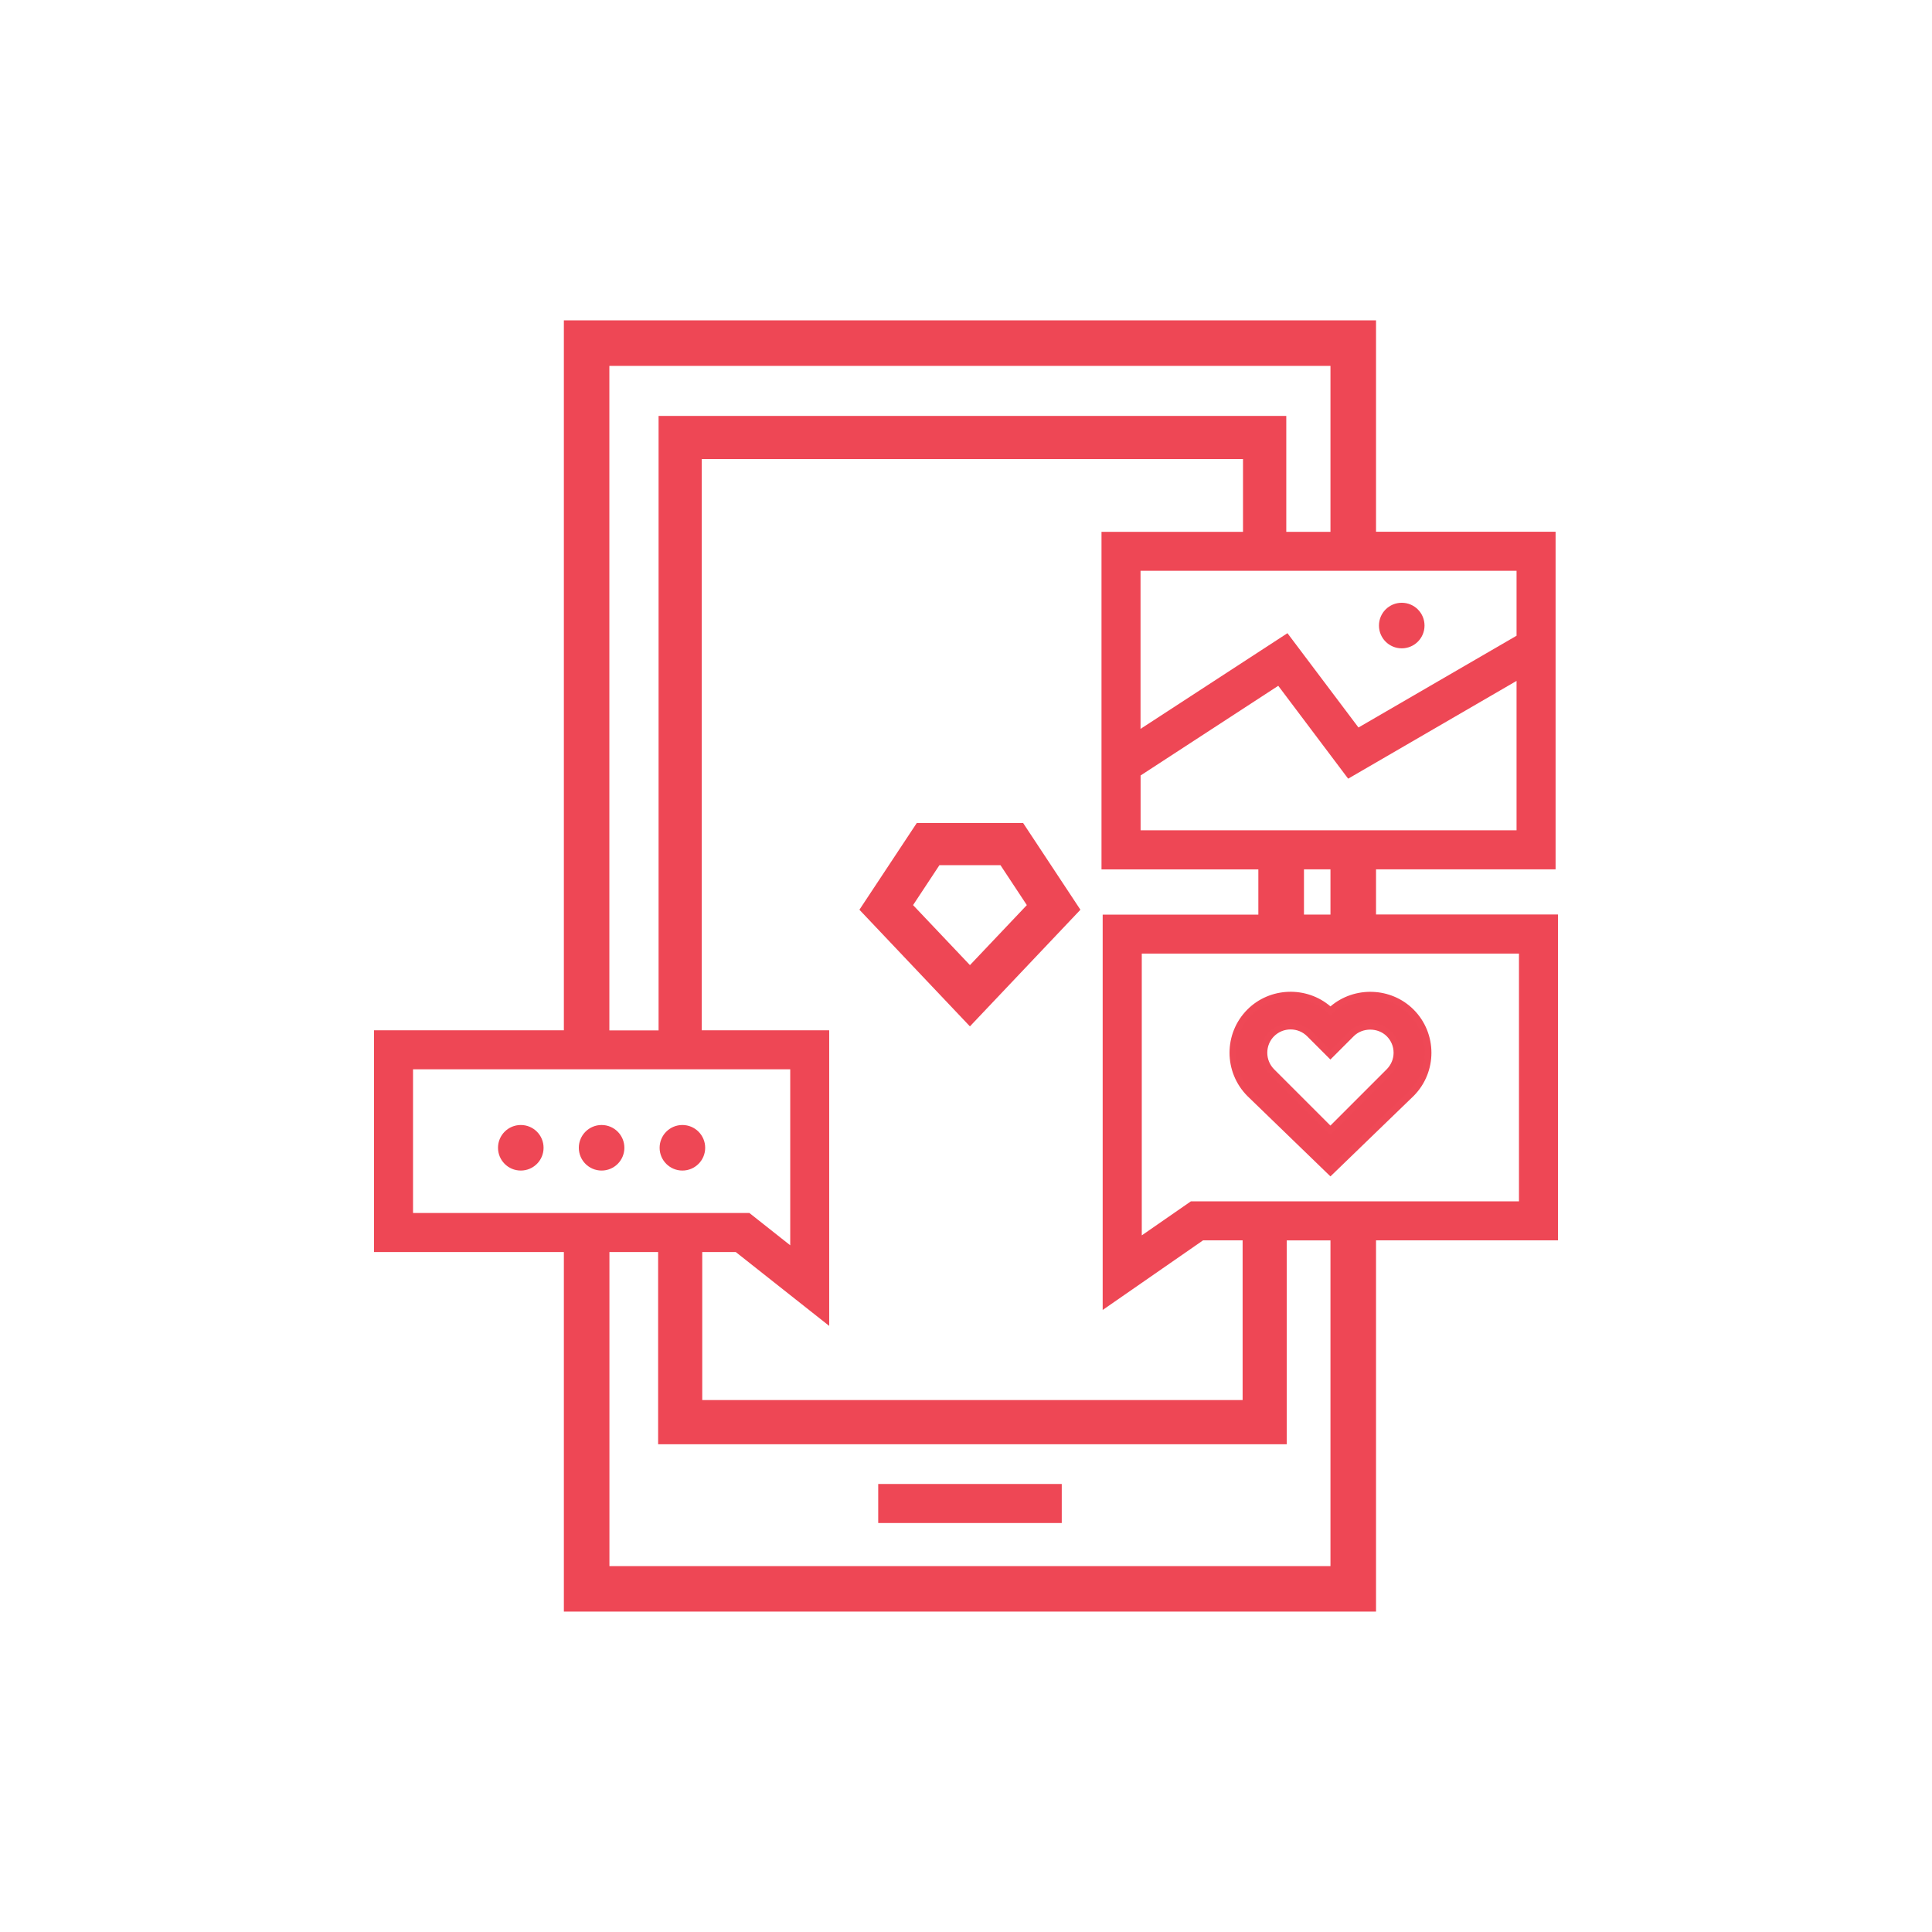
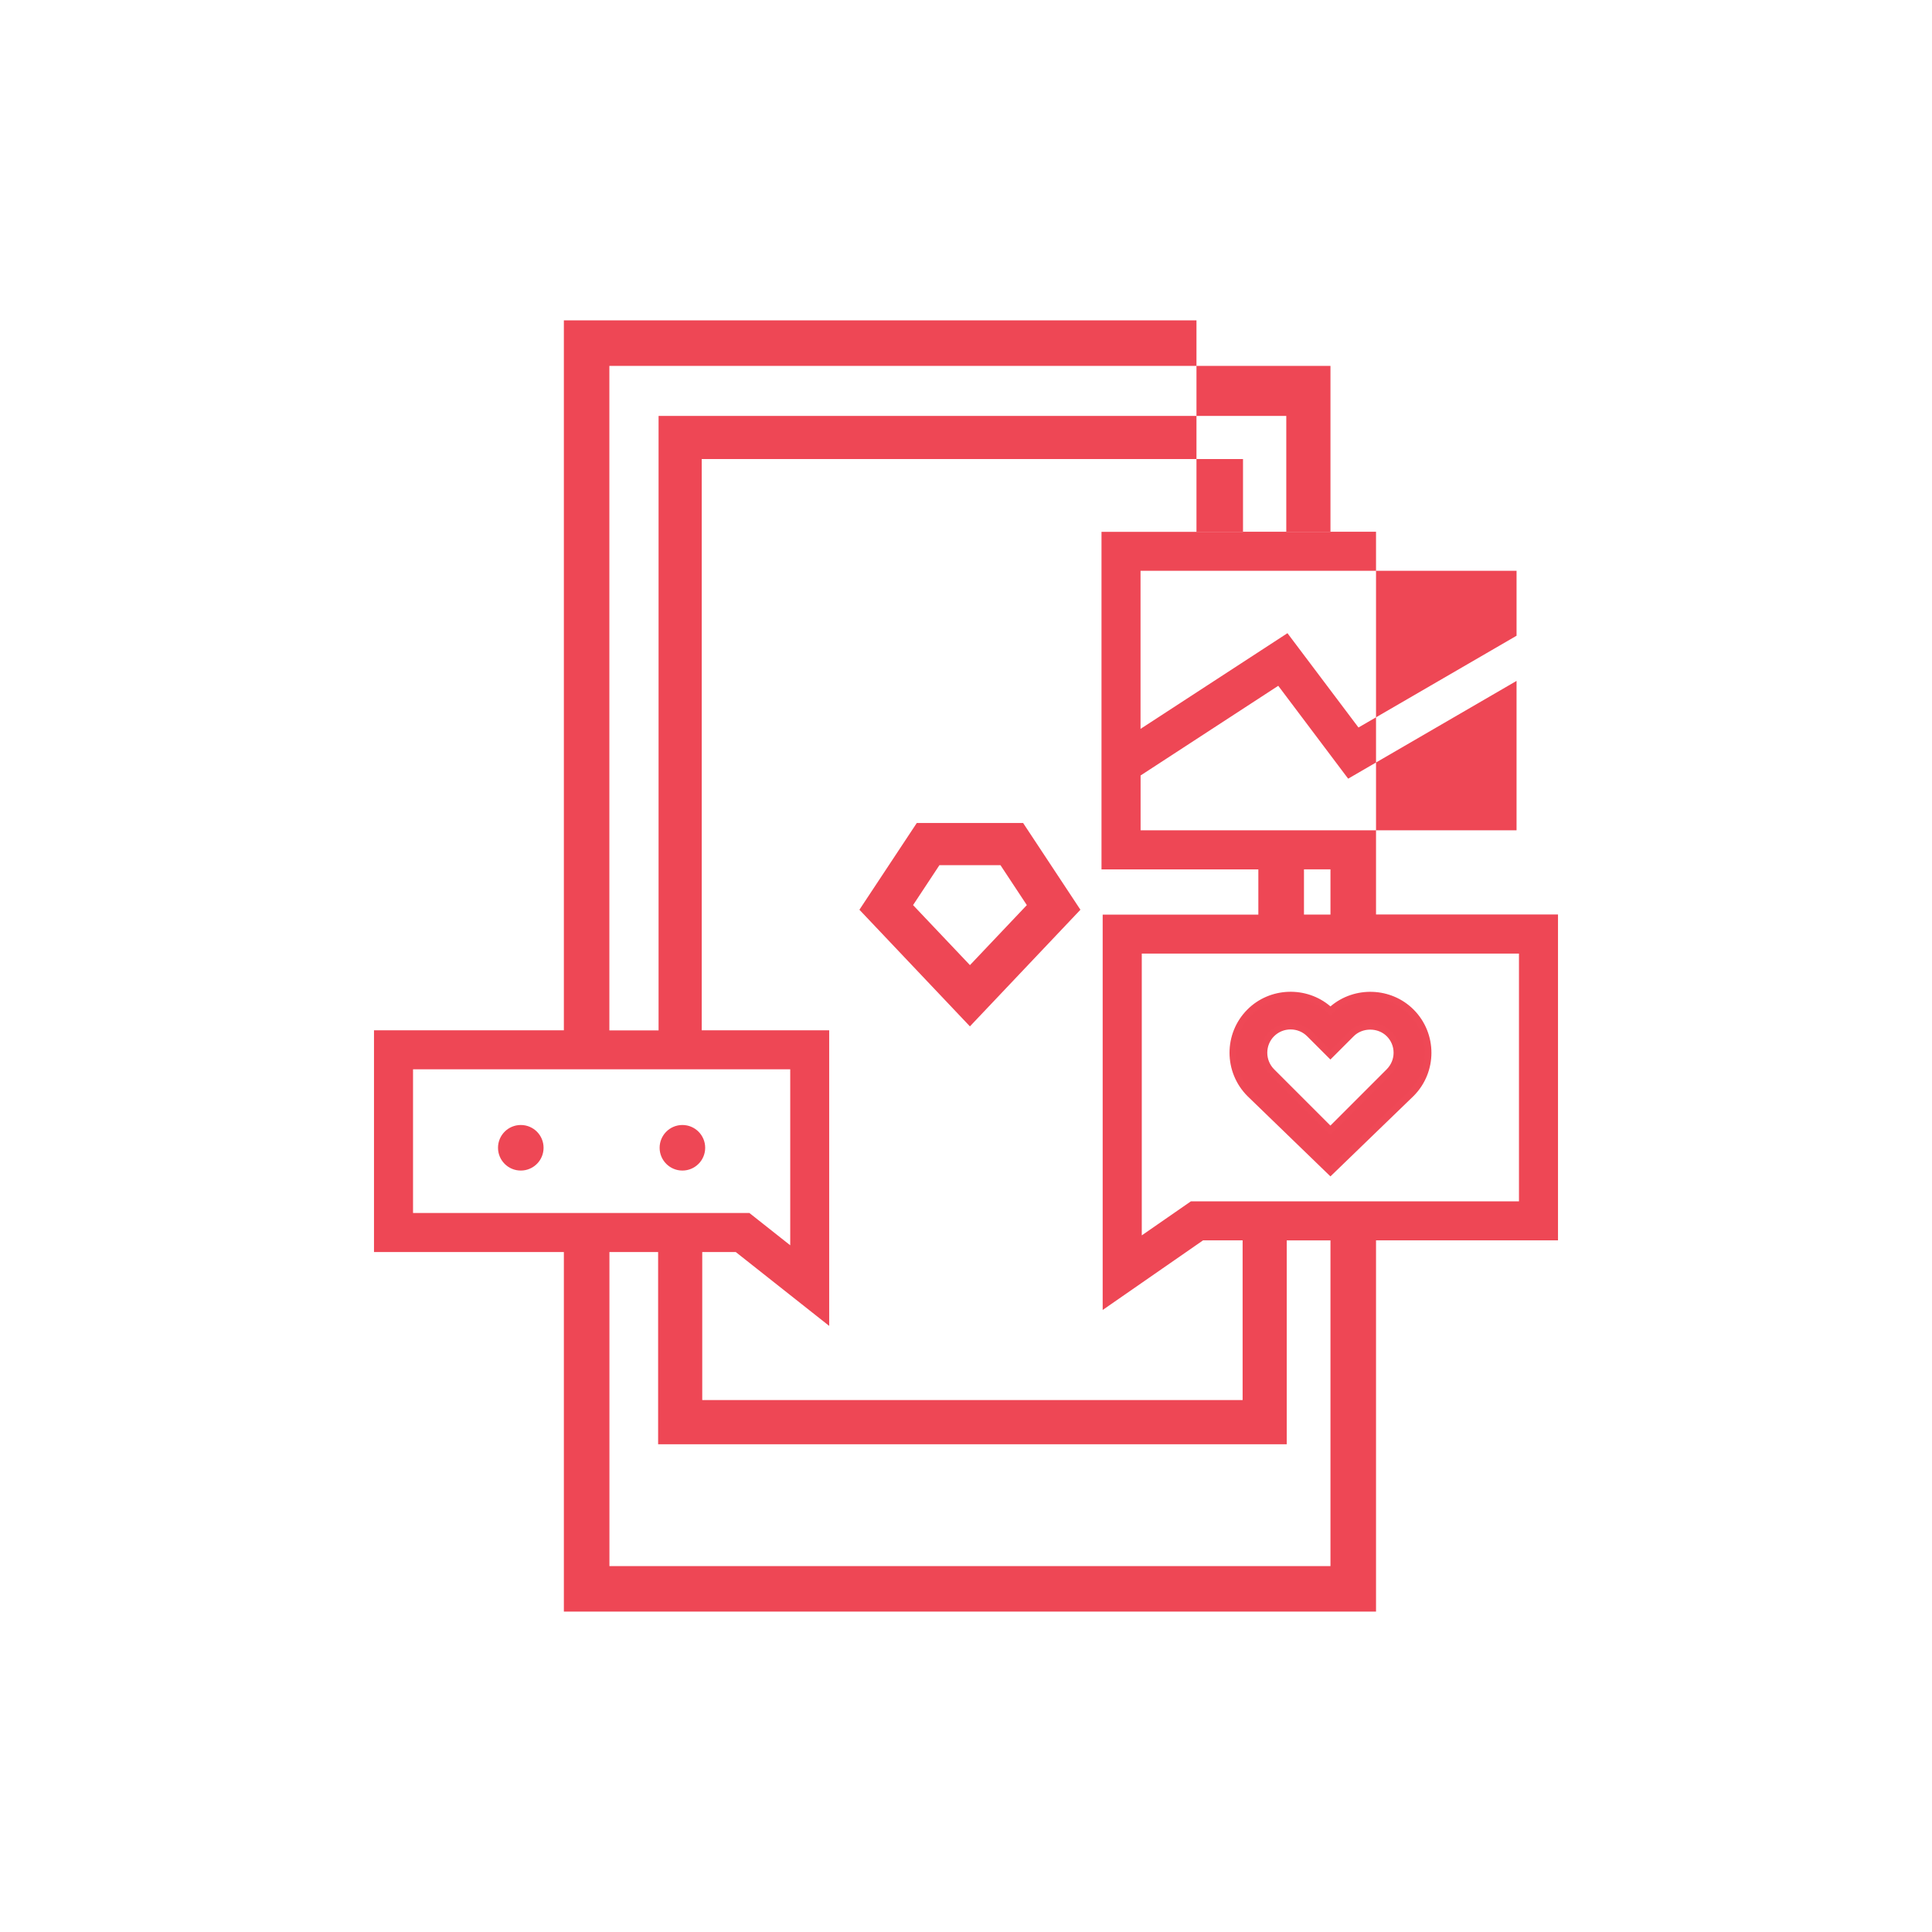
<svg xmlns="http://www.w3.org/2000/svg" id="Layer_1" data-name="Layer 1" viewBox="0 0 296 296">
  <defs>
    <style>
      .cls-1 {
        fill: #ee4755;
      }

      .cls-2 {
        fill: #ef4856;
      }
    </style>
  </defs>
-   <path class="cls-1" d="M210.82,140.12v-6.93h27.51v-51.72h-27.51V49.08H86.39v108.77h-29.09v33.97h29.09v55.09h124.43v-56.88h27.88v-49.92h-27.88Zm21.53-12.91h-57.6v-8.4l21.09-13.74,10.71,14.23,25.8-14.98v22.89Zm-28.51,5.98v6.93h-4.06v-6.93h4.06Zm-19.52,56.84h6.06v24.47H107.59v-22.68h5.13l14.32,11.32v-45.29h-19.53V70.33h82.93v11.15h-21.68v51.72h24.03v6.93h-23.85v60.57l15.37-10.66Zm48.03-102.59v9.96l-24.22,14.06-10.88-14.45-22.51,14.66v-24.22h57.6ZM93.37,56.06h110.47v25.42h-6.77v-17.76H100.9v94.15h-7.54V56.06Zm-30.09,129.78v-22.01h57.79v26.96l-6.26-4.95H63.28Zm140.56,54.1H93.37v-48.12h7.46v29.45h96.31v-31.23h6.7v49.9Zm28.88-55.88h-50.27l-7.52,5.21v-43.17h57.79v37.96Z" />
+   <path class="cls-1" d="M210.82,140.12v-6.93v-51.72h-27.51V49.08H86.39v108.77h-29.09v33.97h29.09v55.09h124.43v-56.88h27.88v-49.92h-27.88Zm21.53-12.91h-57.6v-8.4l21.09-13.74,10.71,14.23,25.8-14.98v22.89Zm-28.51,5.98v6.93h-4.06v-6.93h4.06Zm-19.52,56.84h6.06v24.47H107.59v-22.68h5.13l14.32,11.32v-45.29h-19.53V70.33h82.93v11.15h-21.68v51.72h24.03v6.93h-23.85v60.57l15.37-10.66Zm48.03-102.59v9.96l-24.22,14.06-10.88-14.45-22.51,14.66v-24.22h57.6ZM93.37,56.06h110.47v25.42h-6.77v-17.76H100.9v94.15h-7.54V56.06Zm-30.09,129.78v-22.01h57.79v26.96l-6.26-4.95H63.28Zm140.56,54.1H93.37v-48.12h7.46v29.45h96.31v-31.23h6.7v49.9Zm28.88-55.88h-50.27l-7.52,5.21v-43.17h57.79v37.96Z" />
  <path class="cls-1" d="M214.76,99.33c1.93,0,3.49-1.56,3.49-3.49s-1.56-3.49-3.49-3.49-3.49,1.56-3.49,3.49,1.56,3.49,3.49,3.49Z" />
  <path class="cls-1" d="M79.79,172.36c-1.93,0-3.49,1.56-3.49,3.49s1.56,3.49,3.49,3.49,3.49-1.56,3.49-3.49-1.56-3.49-3.49-3.49Z" />
-   <circle class="cls-1" cx="92.17" cy="175.85" r="3.49" />
  <circle class="cls-1" cx="104.55" cy="175.85" r="3.49" />
-   <rect class="cls-1" x="134.55" y="227.36" width="28.12" height="5.98" />
  <path class="cls-1" d="M140.46,126.09l-8.79,13.29,16.93,17.87,16.93-17.87-8.78-13.29h-16.3Zm8.15,21.78l-8.72-9.2,4.04-6.12h9.35l4.04,6.12-8.72,9.2Z" />
  <g>
    <path class="cls-1" d="M203.83,179.54l12.37-11.97c3.46-3.46,3.46-9.08,0-12.54-3.4-3.4-8.9-3.45-12.37-.17-3.47-3.29-8.97-3.24-12.37,.17-3.46,3.46-3.46,9.08,.02,12.56l12.36,11.95Zm-8.98-21.12c.77-.77,1.79-1.19,2.88-1.19s2.11,.42,2.88,1.19l3.22,3.22,3.22-3.22c.77-.77,1.79-1.19,2.88-1.19s2.11,.42,2.88,1.19c.77,.77,1.19,1.79,1.19,2.88s-.42,2.11-1.19,2.88l-8.98,8.98-8.98-8.98c-1.59-1.59-1.59-4.17,0-5.76Z" />
    <path class="cls-2" d="M203.83,180.23l-12.7-12.29c-3.67-3.67-3.67-9.62-.02-13.27,3.44-3.45,9.06-3.63,12.73-.48,3.67-3.14,9.28-2.96,12.73,.48,3.65,3.65,3.65,9.6,0,13.25l-12.73,12.31Zm-6.1-27.28c-2.15,0-4.3,.81-5.92,2.43-3.26,3.26-3.25,8.58,.02,11.85l12,11.61,12.02-11.63c3.26-3.26,3.26-8.57,0-11.83-3.18-3.17-8.41-3.25-11.67-.16l-.34,.33-.34-.33c-1.6-1.52-3.68-2.27-5.76-2.27Zm6.1,20.92l-9.34-9.34c-.86-.86-1.34-2.01-1.34-3.24s.47-2.37,1.34-3.24h0c.86-.86,2.01-1.34,3.23-1.34s2.37,.48,3.24,1.34l2.87,2.87,2.87-2.87c.86-.86,2.01-1.34,3.24-1.34s2.37,.47,3.23,1.34,1.34,2.01,1.34,3.23-.48,2.37-1.34,3.24l-9.34,9.34Zm-6.1-16.15c-.96,0-1.85,.37-2.53,1.04h0c-.67,.67-1.04,1.57-1.04,2.53s.37,1.85,1.04,2.53l8.63,8.63,8.63-8.63c.67-.68,1.05-1.57,1.05-2.53s-.37-1.85-1.05-2.53c-1.35-1.35-3.71-1.35-5.06,0l-3.57,3.57-3.57-3.57c-.67-.67-1.57-1.04-2.53-1.04Z" />
  </g>
</svg>